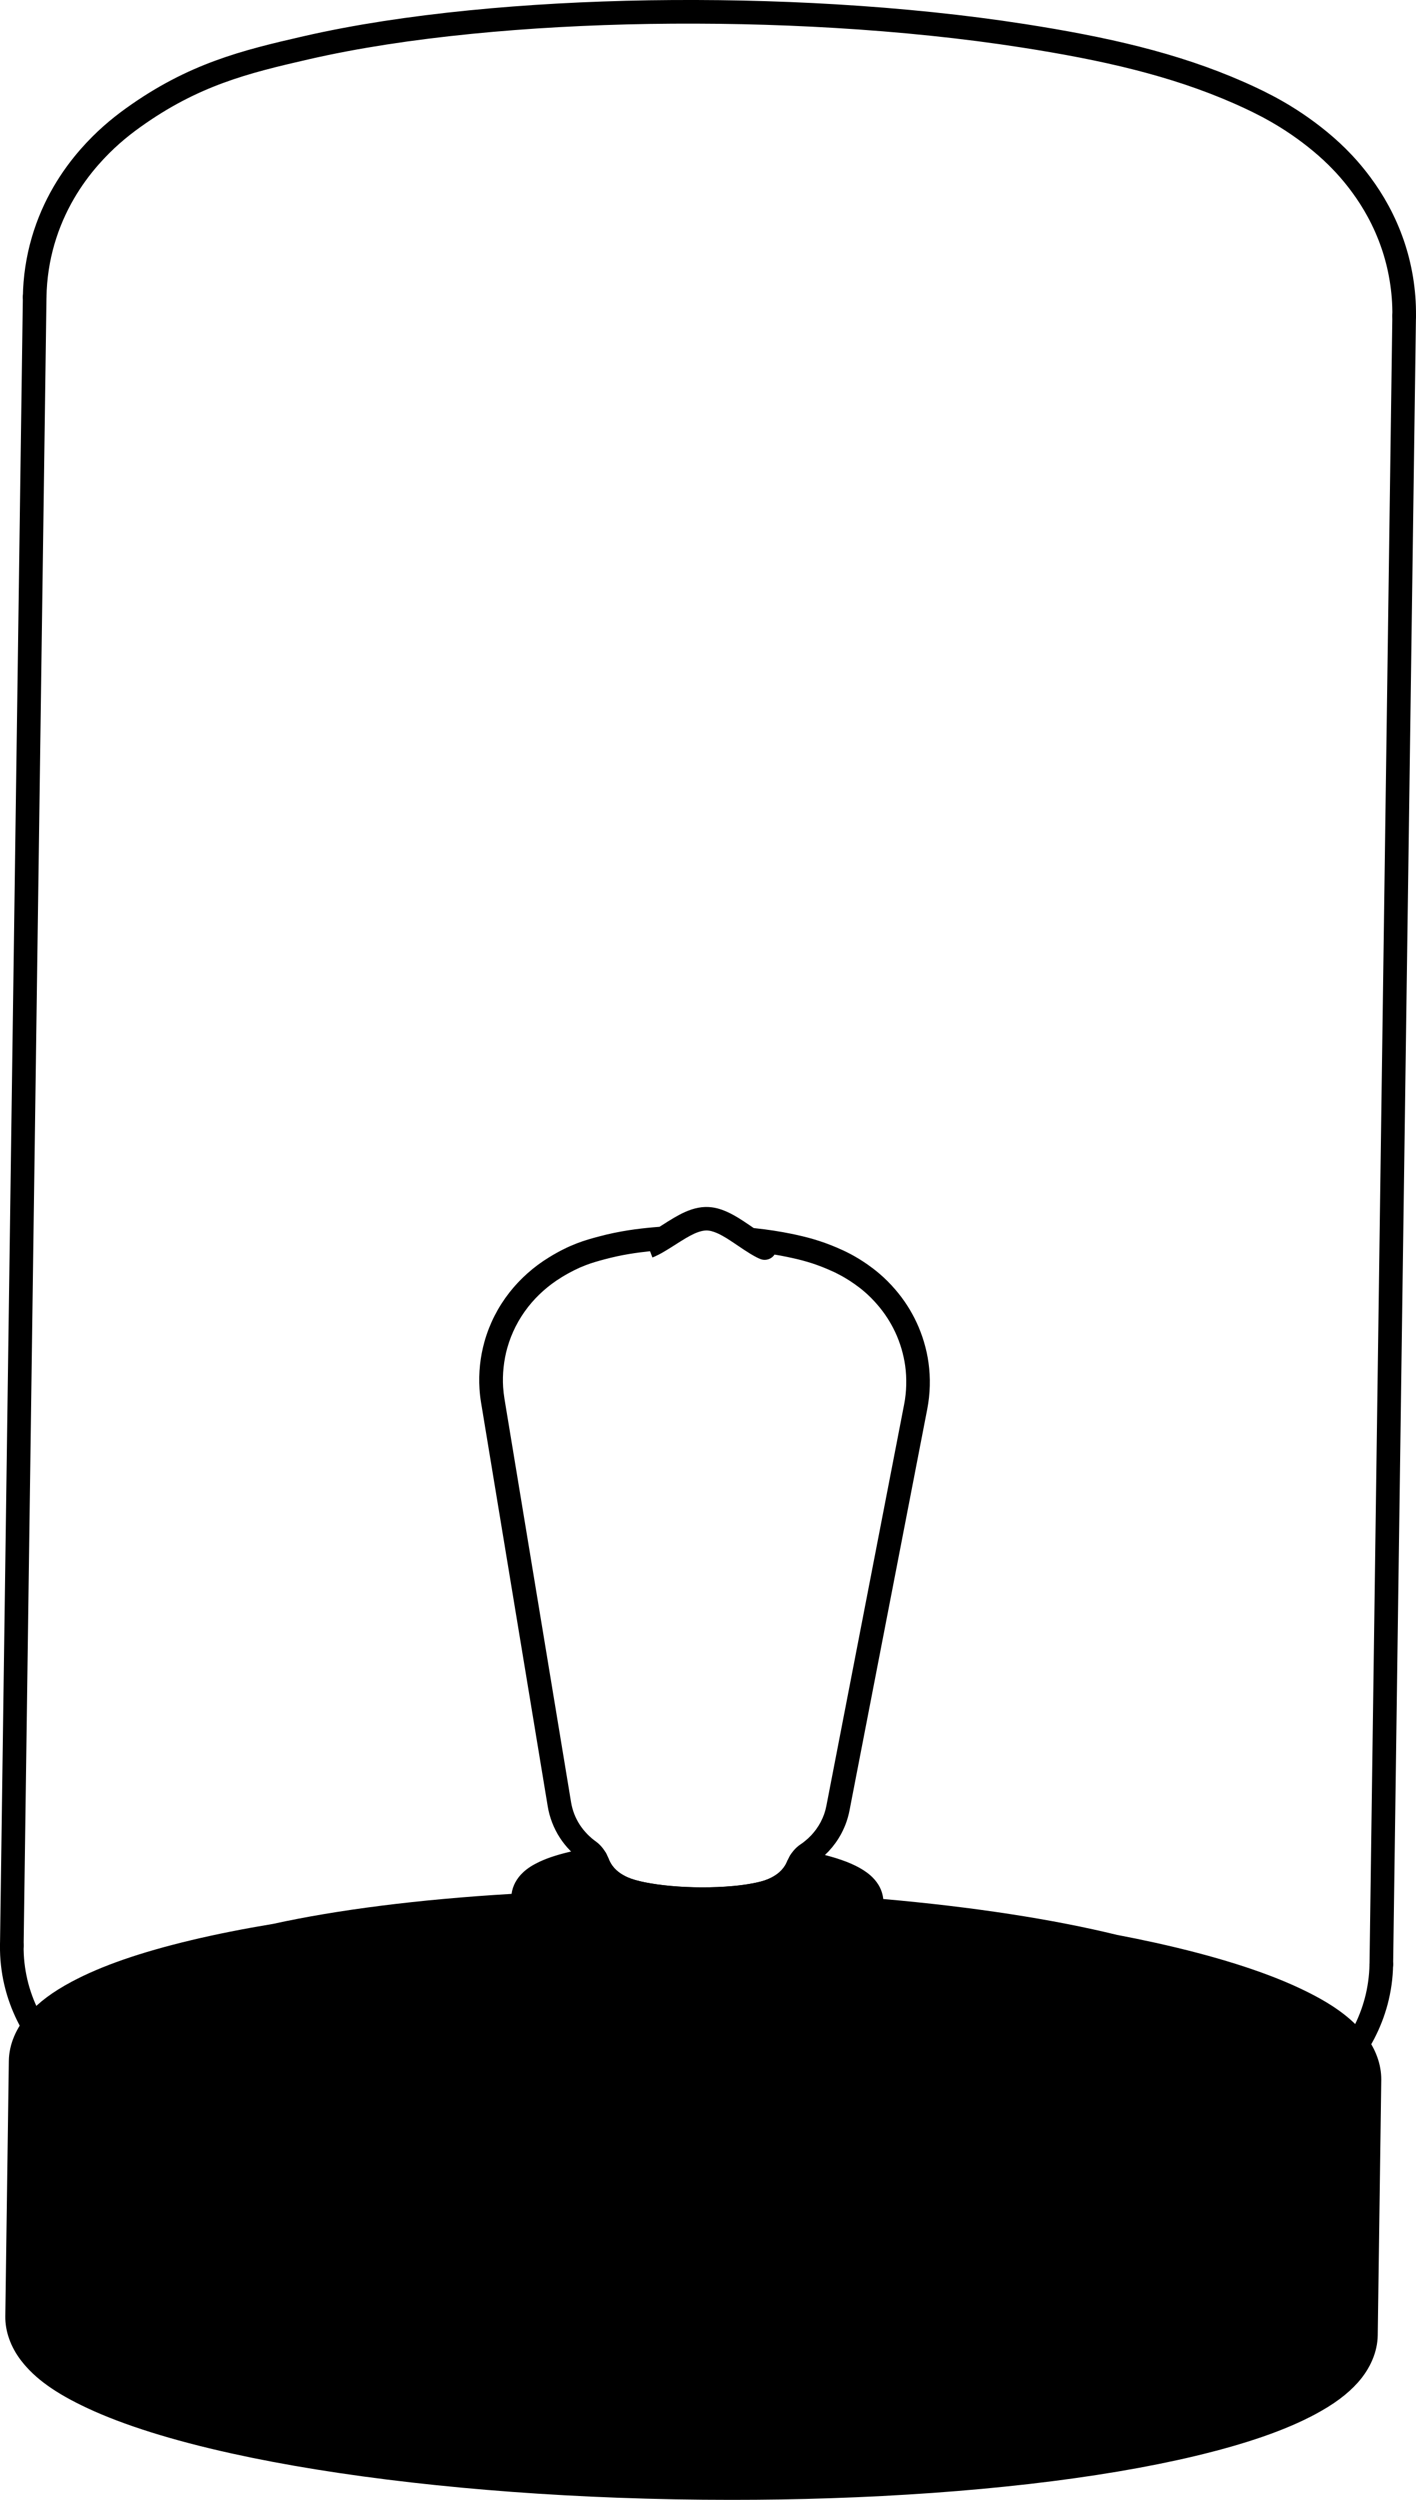
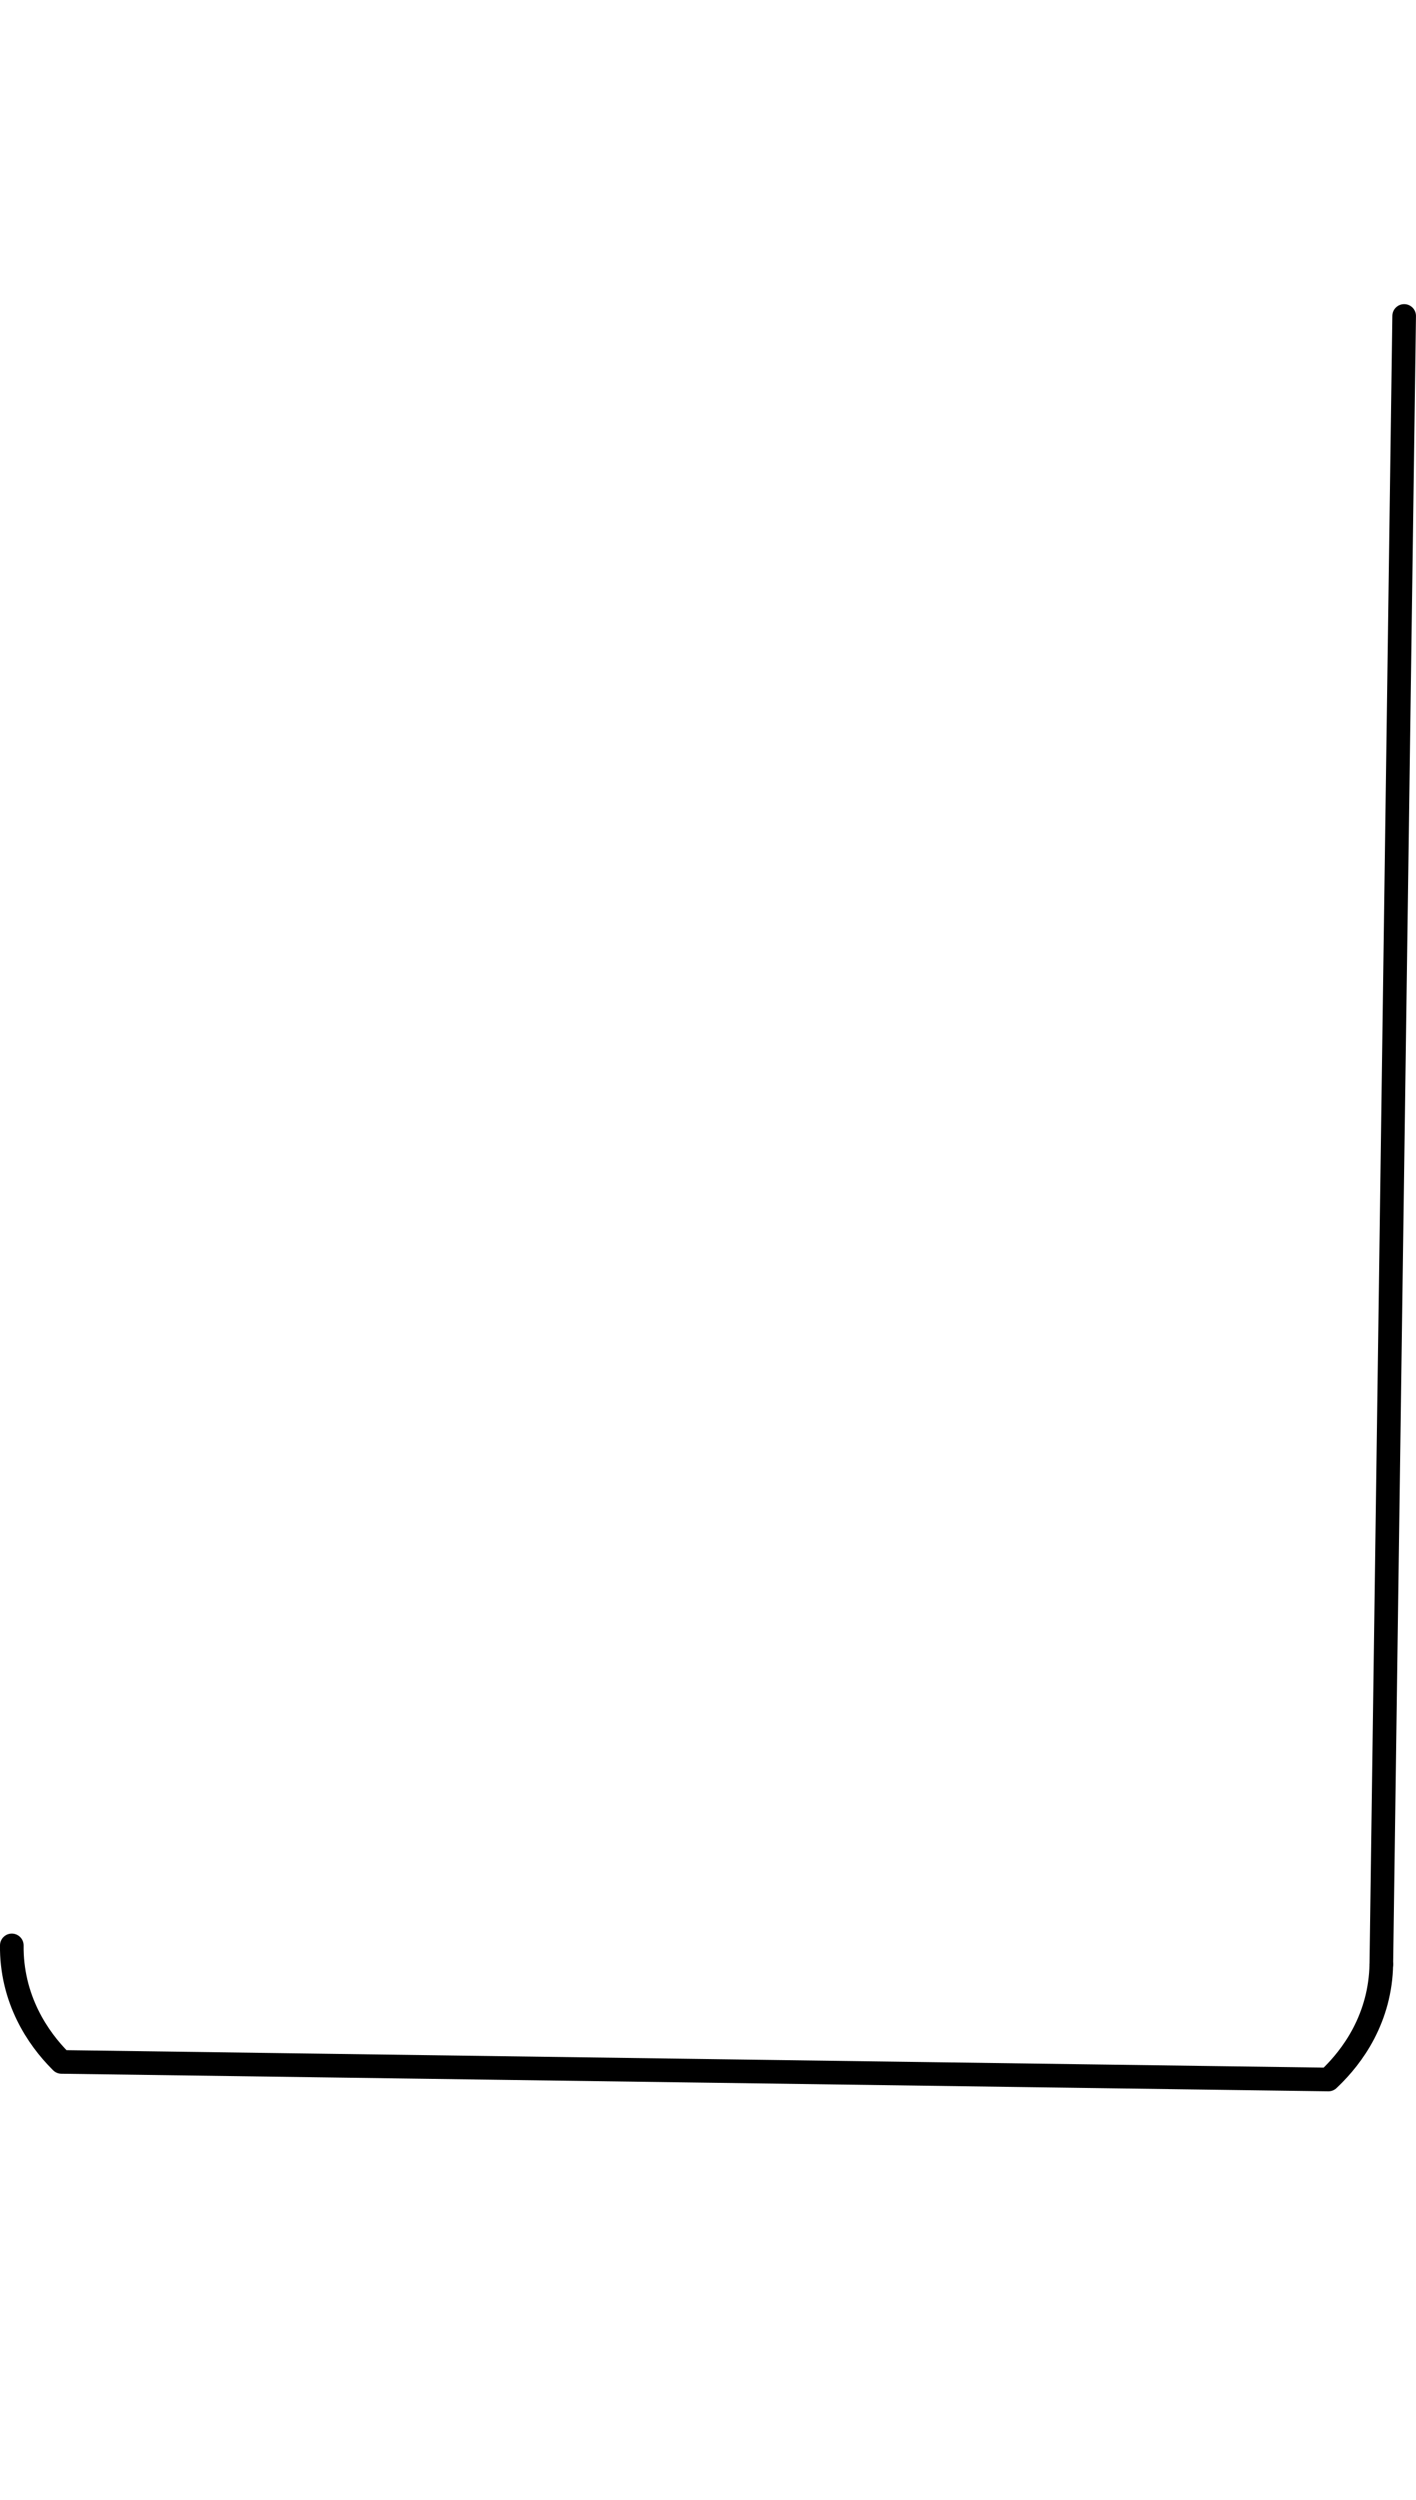
<svg xmlns="http://www.w3.org/2000/svg" version="1.1" x="0px" y="0px" viewBox="0 0 479.44 845.86" style="enable-background:new 0 0 479.44 845.86;" xml:space="preserve">
  <style type="text/css">
	.st0{fill:none;stroke:#000000;stroke-width:8;stroke-linecap:round;stroke-linejoin:round;stroke-miterlimit:10;}
</style>
  <g id="Visibile__x28_ISO_x29_">
    <g>
-       <path d="M314.38,461.09c-0.65-4.67-2.06-9.4-4.07-13.68c-1.91-4.06-4.27-7.7-7.22-11.12c-3.62-4.2-7-6.76-9.22-8.33    c-4.23-2.97-7.7-4.61-10.54-5.82c-5.6-2.38-10.15-3.58-15.27-4.64c-3.88-0.8-7.94-1.43-12.41-1.91c-0.15-0.02-0.29-0.03-0.44-0.05    c-0.29-0.19-0.58-0.39-0.86-0.58l-0.33-0.23c-1.75-1.18-3.55-2.41-5.54-3.52c-1.43-0.79-2.73-1.39-3.99-1.84    c-1.18-0.42-2.34-0.71-3.46-0.85c-1.48-0.2-3.06-0.15-4.57,0.14c-3.17,0.59-5.98,2.07-8.32,3.44c-1.33,0.78-2.6,1.59-3.82,2.37    l-1,0.64c-0.7,0.05-1.4,0.11-2.1,0.17c-5.15,0.47-11.39,1.21-18.62,3.16c-4.43,1.19-9.45,2.54-16.76,7.04    c-2.7,1.66-5.03,3.4-7.34,5.46c-2.23,1.99-4.2,4.09-6.03,6.42c-3.89,4.98-6.73,10.56-8.43,16.6c-1.45,5.13-2.03,10.65-1.69,15.97    c0.1,1.57,0.28,3.15,0.54,4.71c0,0,0,0,0,0l22.57,136.62c0.31,1.86,0.81,3.69,1.49,5.45c1.4,3.6,3.41,6.73,6.16,9.54    c0.7,0.71,1.42,1.38,2.19,2.02c-0.59,0.3-1.13,0.61-1.61,0.94c-2.82,1.91-3.53,4.11-3.62,5.62c-0.01,0.09,0.01,0.17,0.01,0.26    c0,0,0,0.01,0,0.01c-0.03,1.41,0.44,3.49,2.82,5.4c3.69,2.96,11.26,4.7,16.96,5.64c7.66,1.26,17.12,1.96,26.62,1.96    c0.02,0,0.04,0,0.06,0c9.59,0,18.99-0.71,26.48-2c4.91-0.84,8.93-1.91,11.95-3.17c0,0,0.01,0,0.01,0    c0.02-0.01,0.03-0.01,0.04-0.02c0.01,0,0.02-0.01,0.03-0.01c0,0,0,0,0.01,0c2.77-1.11,4.69-2.4,5.86-3.93    c1.37-1.8,1.71-3.98,0.93-5.97c0,0,0,0,0,0l0,0c0,0,0,0,0,0c0,0,0-0.01-0.01-0.01c-0.62-1.58-1.89-2.95-3.81-4.17    c1.84-1.55,3.42-3.23,4.81-5.15c1.58-2.18,2.83-4.57,3.72-7.09c0.45-1.27,0.8-2.58,1.06-3.89c0,0,0-0.01,0-0.01l26.35-135.95    C314.96,471.63,315.1,466.22,314.38,461.09z M276.36,618.96c-1.08,1.49-2.27,2.75-3.74,3.95c-0.56,0.46-1.12,0.88-1.73,1.28    c0,0,0,0,0,0c-0.12,0.08-0.29,0.2-0.55,0.4c-0.2,0.16-0.45,0.37-0.75,0.65c-0.33,0.32-0.65,0.67-0.97,1.04    c-0.39,0.48-0.76,0.99-1.09,1.52c-0.03,0.04-0.05,0.09-0.07,0.13c-0.03,0.04-0.05,0.09-0.07,0.13c-0.05,0.08-0.09,0.16-0.13,0.24    c-0.03,0.04-0.05,0.08-0.07,0.13c-0.26,0.48-0.51,0.96-0.71,1.47c0,0,0,0,0,0c-0.32,0.77-0.74,1.5-1.26,2.17    c-0.41,0.53-0.87,1.01-1.39,1.47c-0.42,0.37-0.85,0.69-1.35,1.01c-0.41,0.26-0.83,0.51-1.3,0.75c-0.44,0.22-0.86,0.42-1.28,0.59    c0,0,0,0,0,0c-2.34,0.97-6.53,1.79-11.5,2.26c-14.5,1.36-30.24-0.41-35.85-2.92c0,0,0,0,0,0c-0.45-0.2-0.87-0.41-1.26-0.62    c-0.46-0.25-0.88-0.51-1.28-0.78c-0.49-0.34-0.91-0.67-1.32-1.05c-0.52-0.47-0.96-0.97-1.35-1.51c-0.5-0.69-0.91-1.43-1.2-2.21    c0,0,0,0,0,0c-0.19-0.51-0.42-1-0.67-1.48c-0.03-0.05-0.05-0.09-0.07-0.14c-0.09-0.17-0.17-0.34-0.27-0.51    c-0.32-0.55-0.67-1.07-1.05-1.56c-0.3-0.38-0.61-0.74-0.93-1.06c-0.29-0.3-0.55-0.52-0.74-0.69c-0.23-0.19-0.4-0.32-0.51-0.4    c0,0-0.01,0-0.01-0.01c0,0,0,0-0.01-0.01c-1.13-0.8-2.09-1.62-3.02-2.58c-1.98-2.03-3.43-4.27-4.43-6.84    c-0.48-1.25-0.84-2.55-1.06-3.87l-22.57-136.62c0,0,0,0,0,0c-0.21-1.29-0.36-2.61-0.45-3.92c-0.28-4.36,0.22-9.07,1.41-13.28    c1.42-5.03,3.78-9.68,7.03-13.84c1.53-1.95,3.18-3.71,5.05-5.38c1.95-1.74,3.92-3.21,6.21-4.62c6.32-3.89,10.55-5.03,14.65-6.13    c5.8-1.56,10.97-2.29,15.4-2.74l0.8,2.12c0.1-0.04,0.4-0.15,0.88-0.37c0.34-0.15,0.79-0.37,1.3-0.63    c0.53-0.27,1.13-0.61,1.75-0.97c0.85-0.49,1.75-1.06,2.68-1.64l1.13-0.72c1.16-0.74,2.36-1.5,3.56-2.21    c1.83-1.07,3.79-2.11,5.75-2.48c0.7-0.13,1.41-0.16,2.06-0.07c0.56,0.07,1.17,0.23,1.82,0.46c0.84,0.3,1.75,0.72,2.78,1.29    c1.68,0.93,3.34,2.06,4.94,3.14l0.34,0.23c1.43,0.97,2.95,1.99,4.32,2.81c0.71,0.43,1.43,0.82,2.01,1.12    c0.26,0.13,0.49,0.24,0.67,0.32c0.38,0.17,0.58,0.25,0.61,0.26c0.46,0.17,0.94,0.26,1.41,0.26c1.33,0,2.59-0.67,3.34-1.79    c1.43,0.24,2.84,0.49,4.21,0.78c4.79,0.99,8.76,2.03,13.76,4.16c2.58,1.1,5.46,2.47,9.07,5c2.04,1.43,4.76,3.52,7.77,7.01    c2.47,2.86,4.44,5.9,6.04,9.29c1.67,3.57,2.84,7.5,3.38,11.39c0.59,4.21,0.47,8.83-0.34,13l-26.35,135.95c0,0,0,0,0,0    c-0.18,0.93-0.43,1.86-0.75,2.77C278.38,615.71,277.49,617.41,276.36,618.96z" />
      <g>
        <g id="SPLINE_37_">
          <path class="st0" d="M4,658.27c-0.06,4.27,0.44,8.54,1.38,12.53s2.32,7.68,3.93,10.98c1.61,3.3,3.44,6.22,5.35,8.81      c1.91,2.59,3.9,4.84,5.91,6.86c0.08,0.08,0.16,0.16,0.24,0.24l428.97,5.95c0.08-0.08,0.17-0.16,0.25-0.24      c2.06-1.96,4.11-4.16,6.1-6.7c1.98-2.53,3.9-5.4,5.6-8.65c1.7-3.26,3.18-6.91,4.23-10.86s1.67-8.21,1.73-12.48" />
        </g>
        <g id="SPLINE_38_">
-           <path class="st0" d="M475.43,106.91c0.12-8.48-1.37-16.9-3.88-24.2c-2.77-8.09-6.66-14.8-10.66-20.2      c-5.3-7.17-10.78-12.21-15.96-16.27c-8.9-6.97-17.13-11.21-25.42-14.86c-22.02-9.69-45.59-14.99-73.15-19.29      C326.56,9,305.06,6.79,282.83,5.46c-20.72-1.24-42.05-1.69-62.99-1.36c-20.85,0.34-41.3,1.46-60.5,3.37      c-20.09,2-38.74,4.81-55.71,8.7c-20.7,4.74-38.2,9.04-58.64,23.72c-4.72,3.39-9.67,7.52-14.65,13.19      c-6.01,6.84-12.22,16.26-15.77,28.49c-1.72,5.91-2.74,12.4-2.83,18.92" />
-         </g>
+           </g>
        <g id="LINE_19_">
-           <line class="st0" x1="4" y1="658.27" x2="11.74" y2="100.48" />
-         </g>
+           </g>
        <g id="LINE_20_">
          <line class="st0" x1="467.7" y1="664.7" x2="475.43" y2="106.91" />
        </g>
      </g>
-       <path d="M462.32,688.78c-4.67-6.08-11.61-11.05-22.49-16.13c-12.21-5.7-28.56-10.84-48.59-15.27c-4.12-0.91-8.46-1.8-12.9-2.65    c-0.02,0-0.04,0-0.06,0c-21.55-5.28-48.65-9.48-79.22-12.16c-0.17-1.68-0.74-3.36-1.65-4.84c-1.54-2.48-3.63-4-5.07-4.92    c-3.22-2.06-7.47-3.72-13.38-5.22c-2.24-0.57-4.7-1.1-7.31-1.58c-1.6-0.29-3.16,0.42-4.03,1.69c-0.02,0.02-0.03,0.05-0.05,0.07    c-0.28,0.43-0.48,0.92-0.58,1.45c-0.01,0.06-0.01,0.11-0.01,0.17l-0.27,0c-0.08,0.17-0.16,0.35-0.24,0.53c0,0,0,0,0,0    c-0.32,0.77-0.74,1.5-1.26,2.17c-0.41,0.53-0.87,1.01-1.39,1.47c-0.42,0.37-0.85,0.69-1.35,1.01c-0.41,0.26-0.83,0.51-1.3,0.75    c-0.44,0.22-0.86,0.42-1.28,0.59c0,0,0,0,0,0c-2.34,0.97-6.53,1.79-11.5,2.26c-14.5,1.36-30.24-0.41-35.85-2.92c0,0,0,0,0,0    c-0.45-0.2-0.87-0.41-1.26-0.62c-0.46-0.25-0.88-0.51-1.28-0.78c-0.49-0.34-0.91-0.67-1.32-1.05c-0.52-0.47-0.96-0.97-1.35-1.51    c-0.5-0.69-0.91-1.43-1.2-2.21c0,0,0,0,0,0c-0.07-0.18-0.16-0.35-0.24-0.53l-0.25,0c-0.01-0.06,0-0.12-0.01-0.18    c-0.08-0.53-0.27-1.02-0.53-1.46c-0.02-0.04-0.05-0.07-0.07-0.11c-0.83-1.28-2.36-2.02-3.96-1.77c-2.23,0.35-4.35,0.74-6.32,1.16    c-4.99,1.07-8.96,2.3-12.12,3.79c-2.3,1.08-4.05,2.21-5.51,3.57c-2.2,2.05-3.56,4.6-3.91,7.28c-31.64,1.88-59.12,5.41-80.77,10.16    c-9.9,1.64-19.18,3.48-27.57,5.48c-17.34,4.13-30.65,8.75-40.71,14.14c-6.31,3.38-10.89,6.78-14.41,10.71    c-4.28,4.78-6.69,10.46-6.76,16l-1.2,86.44c-0.07,5.09,1.83,10.41,5.34,14.97c4.67,6.08,11.61,11.05,22.49,16.13    c12.21,5.7,28.56,10.84,48.59,15.27c18.02,3.99,38.62,7.31,61.21,9.88c22.08,2.51,45.54,4.25,69.73,5.15    c12.83,0.48,25.71,0.72,38.52,0.72c11.2,0,22.35-0.18,33.39-0.55c23.73-0.79,46.35-2.41,67.25-4.8    c21.2-2.43,40.14-5.62,56.29-9.47c17.33-4.13,30.65-8.75,40.71-14.14c6.31-3.38,10.89-6.78,14.41-10.71    c4.28-4.78,6.68-10.46,6.76-16l1.2-86.44C467.73,698.66,465.83,693.34,462.32,688.78z" />
    </g>
  </g>
  <g id="Visibile_sottile__x28_ISO_x29_">
</g>
  <g id="_x30_">
</g>
</svg>